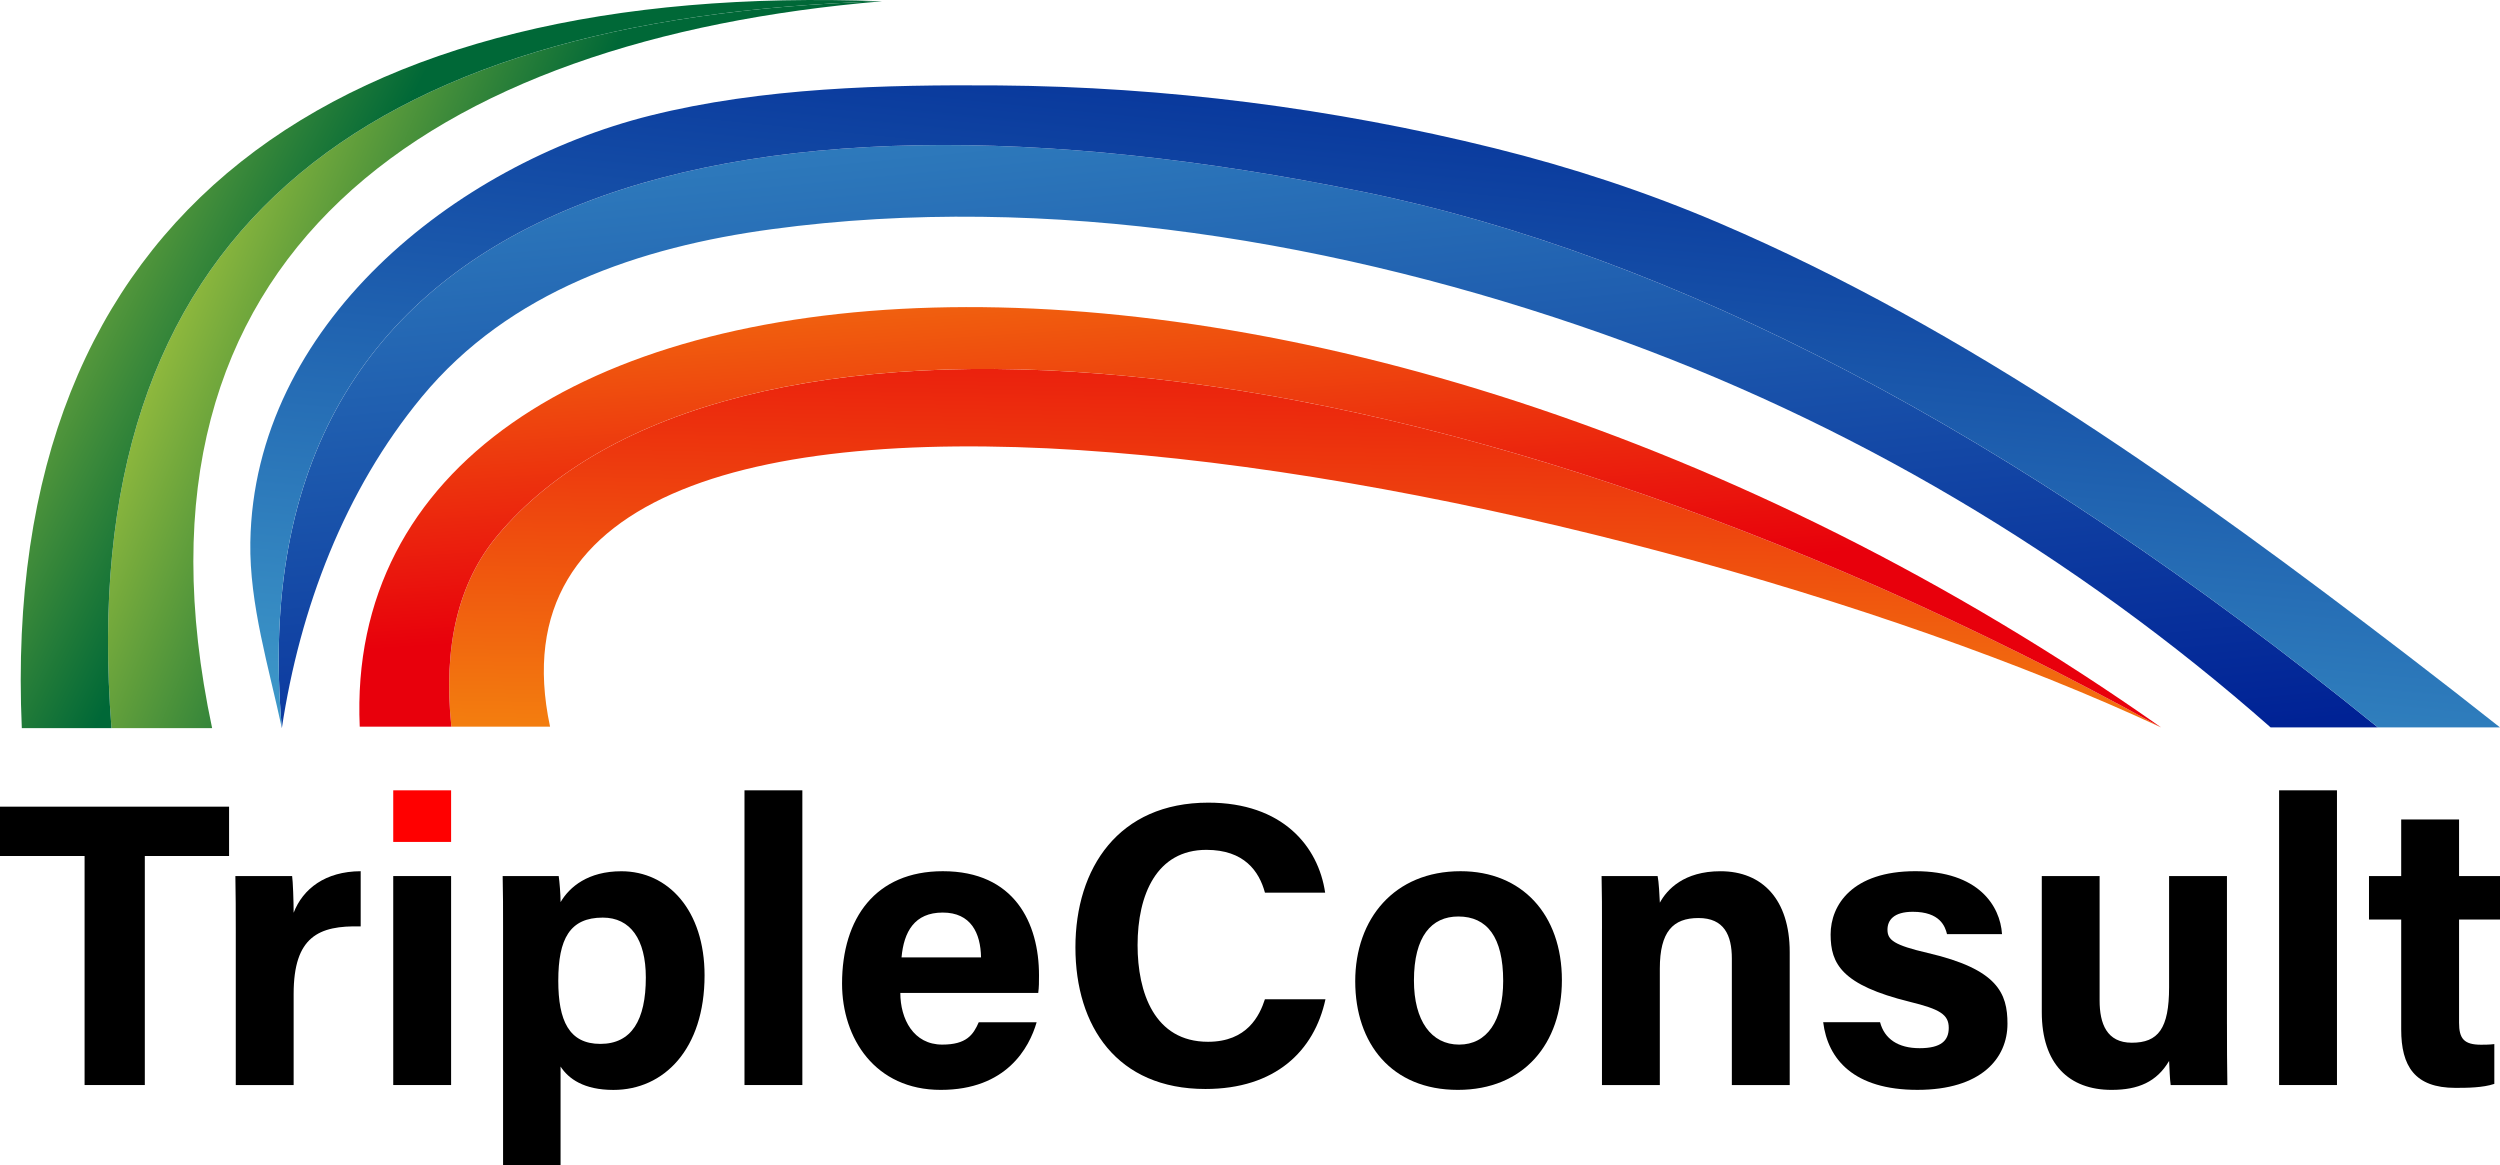
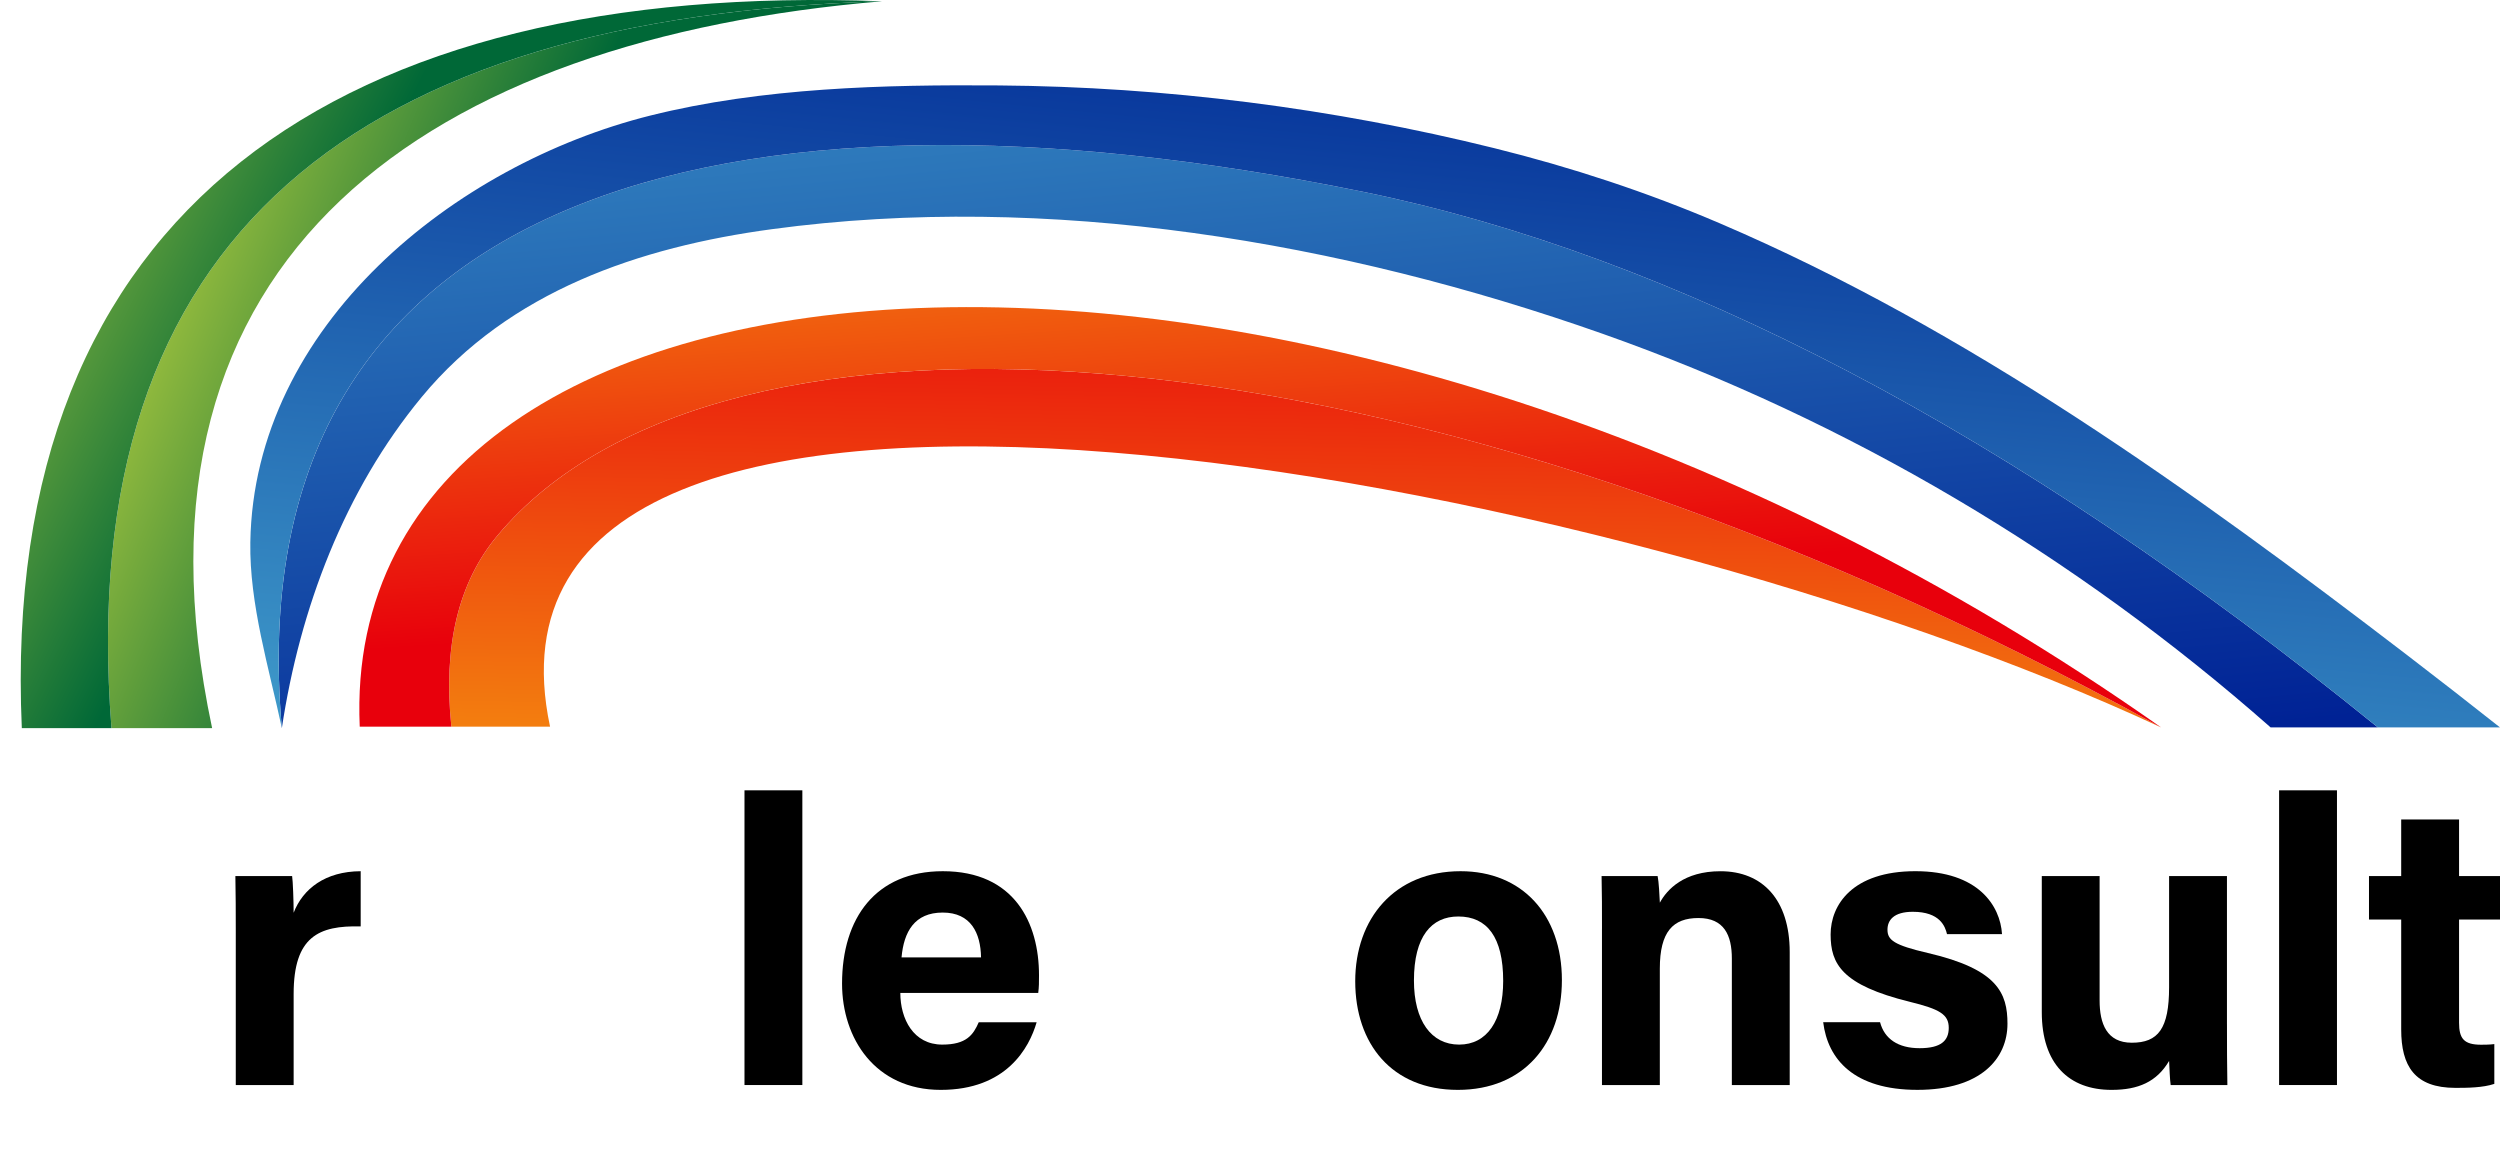
<svg xmlns="http://www.w3.org/2000/svg" xmlns:xlink="http://www.w3.org/1999/xlink" id="Ebene_2" viewBox="0 0 1170.47 545.47">
  <defs>
    <style>.cls-1{fill:url(#Unbenannter_Verlauf_27-2);}.cls-2{fill:url(#Unbenannter_Verlauf_15-2);}.cls-3{fill:red;}.cls-4{fill:url(#Unbenannter_Verlauf_15);}.cls-5{fill:url(#Unbenannter_Verlauf_27);}.cls-6{fill:url(#Unbenannter_Verlauf_36);}.cls-7{fill:url(#Unbenannter_Verlauf_38);}</style>
    <linearGradient id="Unbenannter_Verlauf_15" x1="89.43" y1="110.99" x2="227.19" y2="168.5" gradientUnits="userSpaceOnUse">
      <stop offset="0" stop-color="#97bd3e" />
      <stop offset="1" stop-color="#006837" />
    </linearGradient>
    <linearGradient id="Unbenannter_Verlauf_15-2" x1="13.79" y1="71.18" x2="146.65" y2="138.06" xlink:href="#Unbenannter_Verlauf_15" />
    <linearGradient id="Unbenannter_Verlauf_38" x1="581.91" y1="-84.27" x2="626.49" y2="381.18" gradientUnits="userSpaceOnUse">
      <stop offset="0" stop-color="#409dcb" />
      <stop offset="1" stop-color="#002295" />
    </linearGradient>
    <linearGradient id="Unbenannter_Verlauf_27" x1="609.89" y1="388.57" x2="615.24" y2="113.94" gradientUnits="userSpaceOnUse">
      <stop offset="0" stop-color="#f59410" />
      <stop offset="1" stop-color="#e8000c" />
    </linearGradient>
    <linearGradient id="Unbenannter_Verlauf_36" x1="633.64" y1="398.7" x2="672.88" y2="-2.55" gradientUnits="userSpaceOnUse">
      <stop offset="0" stop-color="#409dcb" />
      <stop offset="1" stop-color="#002895" />
    </linearGradient>
    <linearGradient id="Unbenannter_Verlauf_27-2" x1="571.15" y1="56.15" x2="585.86" y2="276.84" xlink:href="#Unbenannter_Verlauf_27" />
  </defs>
  <g id="Ebene_1-2">
-     <path d="m39.6,400.77H0v-23.1h107.25v23.1h-39.45v107.23h-28.2v-107.23Z" />
    <path d="m110.39,436.7c0-9.72-.02-18.36-.19-26.54h26.57c.36,2.19.71,11.9.71,17.18,4.32-11.18,14.75-19.36,31.39-19.45v25.85c-19.66-.51-31.39,4.78-31.39,31.6v42.66h-27.09v-71.3Z" />
-     <rect class="cls-3" x="184.11" y="370.02" width="27.09" height="24.16" />
-     <rect x="184.11" y="410.16" width="27.09" height="97.84" />
-     <path d="m262.45,499.34v46.14h-26.92v-111.73c0-7.92,0-15.73-.19-23.58h26.24c.38,2.59.88,8.6.88,12.19,4.2-7.18,12.93-14.45,28.44-14.45,21.97,0,38.97,18.38,38.97,48.73,0,34.53-18.98,53.65-42.68,53.65-13.81,0-21-5.21-24.73-10.93Zm39.92-41.67c0-17.93-7.26-28.06-20.15-28.06-15.39,0-20.84,9.87-20.84,29.59,0,18.67,5.04,29.54,19.69,29.54s21.3-11.14,21.3-31.07Z" />
    <path d="m348.56,508v-137.98h27.09v137.98h-27.09Z" />
    <path d="m421.52,464.87c.02,12.24,6.15,24.2,19.64,24.2,11.28,0,14.5-4.53,17.07-10.45h27.11c-3.47,11.98-14.15,31.65-44.89,31.65s-46.21-24.1-46.21-49.77c0-30.69,15.75-52.61,47.18-52.61,33.6,0,45.03,24.31,45.03,48.73,0,3.31,0,5.46-.36,8.25h-64.57Zm37.79-16.64c-.19-11.39-4.74-20.98-17.94-20.98s-18.2,8.95-19.28,20.98h37.22Z" />
-     <path d="m620.57,467.83c-5.24,24.31-23.57,42.02-56.21,42.02-41.32,0-60.86-29.25-60.86-66.32s20.16-67.74,62.21-67.74c34.7,0,51.52,20.37,54.71,42.16h-28.18c-2.72-10.05-9.71-20.06-27.43-20.06-23.24,0-32.21,20.9-32.21,44.62,0,22.03,7.79,45.24,32.97,45.24,18.39,0,24.19-12.32,26.65-19.92h28.35Z" />
    <path d="m731.26,458.89c0,29.6-17.72,51.38-48.71,51.38s-48.05-21.65-48.05-50.86,18.26-51.52,49.33-51.52c28.8,0,47.43,20.32,47.43,51Zm-69.27.19c0,18.83,8.1,29.99,21.15,29.99s20.63-11.17,20.63-29.82c0-20.47-7.52-30.16-21.01-30.16-12.56,0-20.77,9.3-20.77,29.99Z" />
    <path d="m750.03,434.81c0-8.32,0-17.42-.19-24.65h26.24c.55,2.53.9,9.32,1.04,12.47,3.33-6.15,11.24-14.73,28.38-14.73,19.65,0,32.42,13.28,32.42,37.87v62.24h-27.09v-59.23c0-11-3.67-18.97-15.62-18.97s-18.1,6.4-18.1,23.68v54.53h-27.09v-73.19Z" />
    <path d="m880.22,478.58c2.05,7.79,8.41,12.17,18.52,12.17s13.64-3.59,13.64-9.52c0-6.28-4.2-8.75-18.22-12.19-31.87-7.86-37.09-17.73-37.09-31.53s10.16-29.63,39.68-29.63,39.72,16.2,40.57,29.46h-25.76c-.87-3.61-3.28-10.45-16.02-10.45-8.96,0-11.85,3.97-11.85,8.37,0,4.87,3.04,7.22,18.92,10.92,32.64,7.59,37.26,18.78,37.26,33.13,0,16.2-12.33,30.95-42.16,30.95s-41.97-14.34-44.12-31.68h26.61Z" />
    <path d="m1042.64,479.57c0,9.43.02,19.68.19,28.43h-26.55c-.38-2.62-.57-7.86-.73-11.29-5.8,9.82-14.44,13.56-26.94,13.56-19.93,0-32.67-12.12-32.67-36.38v-63.73h27.07v58.3c0,10.8,3.35,19.73,15.07,19.73,12.35,0,17.46-6.58,17.46-25.96v-52.08h27.09v69.41Z" />
    <path d="m1067.05,508v-137.98h27.09v137.98h-27.09Z" />
    <path d="m1109.13,410.16h15.08v-26.49h27.09v26.49h19.17v20.37h-19.17v48.29c0,7.42,2.27,10.31,10.34,10.31,1.5,0,4.14-.02,6.17-.3v18.63c-5.38,1.82-12.74,1.87-18.21,1.87-19.09,0-25.39-10.21-25.39-27.33v-51.47h-15.08v-20.37Z" />
    <path class="cls-4" d="m99.31,340.89h-47.12C34.01,108.41,169.45,8.04,412.94.6,202.56,18.33,51.82,117.89,99.31,340.89Z" />
    <path class="cls-2" d="m52.19,340.89H10.21C-.52,97.29,160.17-9.02,412.94.6,169.45,8.04,34.01,108.41,52.19,340.89Z" />
    <path class="cls-7" d="m1113.28,340.56h-50.21c-91.34-80.54-197.77-143.68-312.64-184.25-122.24-43.17-259.63-66.51-389.05-49.01-61.8,8.36-122.9,28.93-163.89,78.52-36.25,43.86-57.11,99.21-65.53,155.07C109.99,91.49,337.73,28.36,638.02,89.77c143.94,29.43,303.2,111.03,475.26,250.79Z" />
    <path class="cls-5" d="m1011.78,340.56c-257.18-119.82-801.74-223.35-754.25-.34h-46.2c-3.89-37.42,3.13-67.46,21.65-89.56,102.69-122.56,424.2-106.29,778.8,89.9Z" />
    <path class="cls-6" d="m1170.47,340.56h-57.19c-172.06-139.76-331.32-221.36-475.26-250.79-300.29-61.41-528.03,1.72-506.07,251.12-6.01-28.18-15.22-58.08-14.75-87,1.64-101.51,95.56-176.84,187.25-199.78,52.31-13.09,109.58-14.53,163.31-14.11,77.72.62,156.43,10.65,231.9,29.38,36.01,8.93,71.35,20.54,105.46,35.14,116.53,49.86,221.49,125.32,321.64,202.01,14.66,11.23,29.22,22.58,43.7,34.03Z" />
    <path class="cls-1" d="m1011.78,340.56C657.18,144.36,335.67,128.1,232.97,250.65c-18.53,22.11-25.55,52.14-21.65,89.56h-42.9c-10.74-243.6,445.5-279.71,843.35.34Z" />
  </g>
</svg>